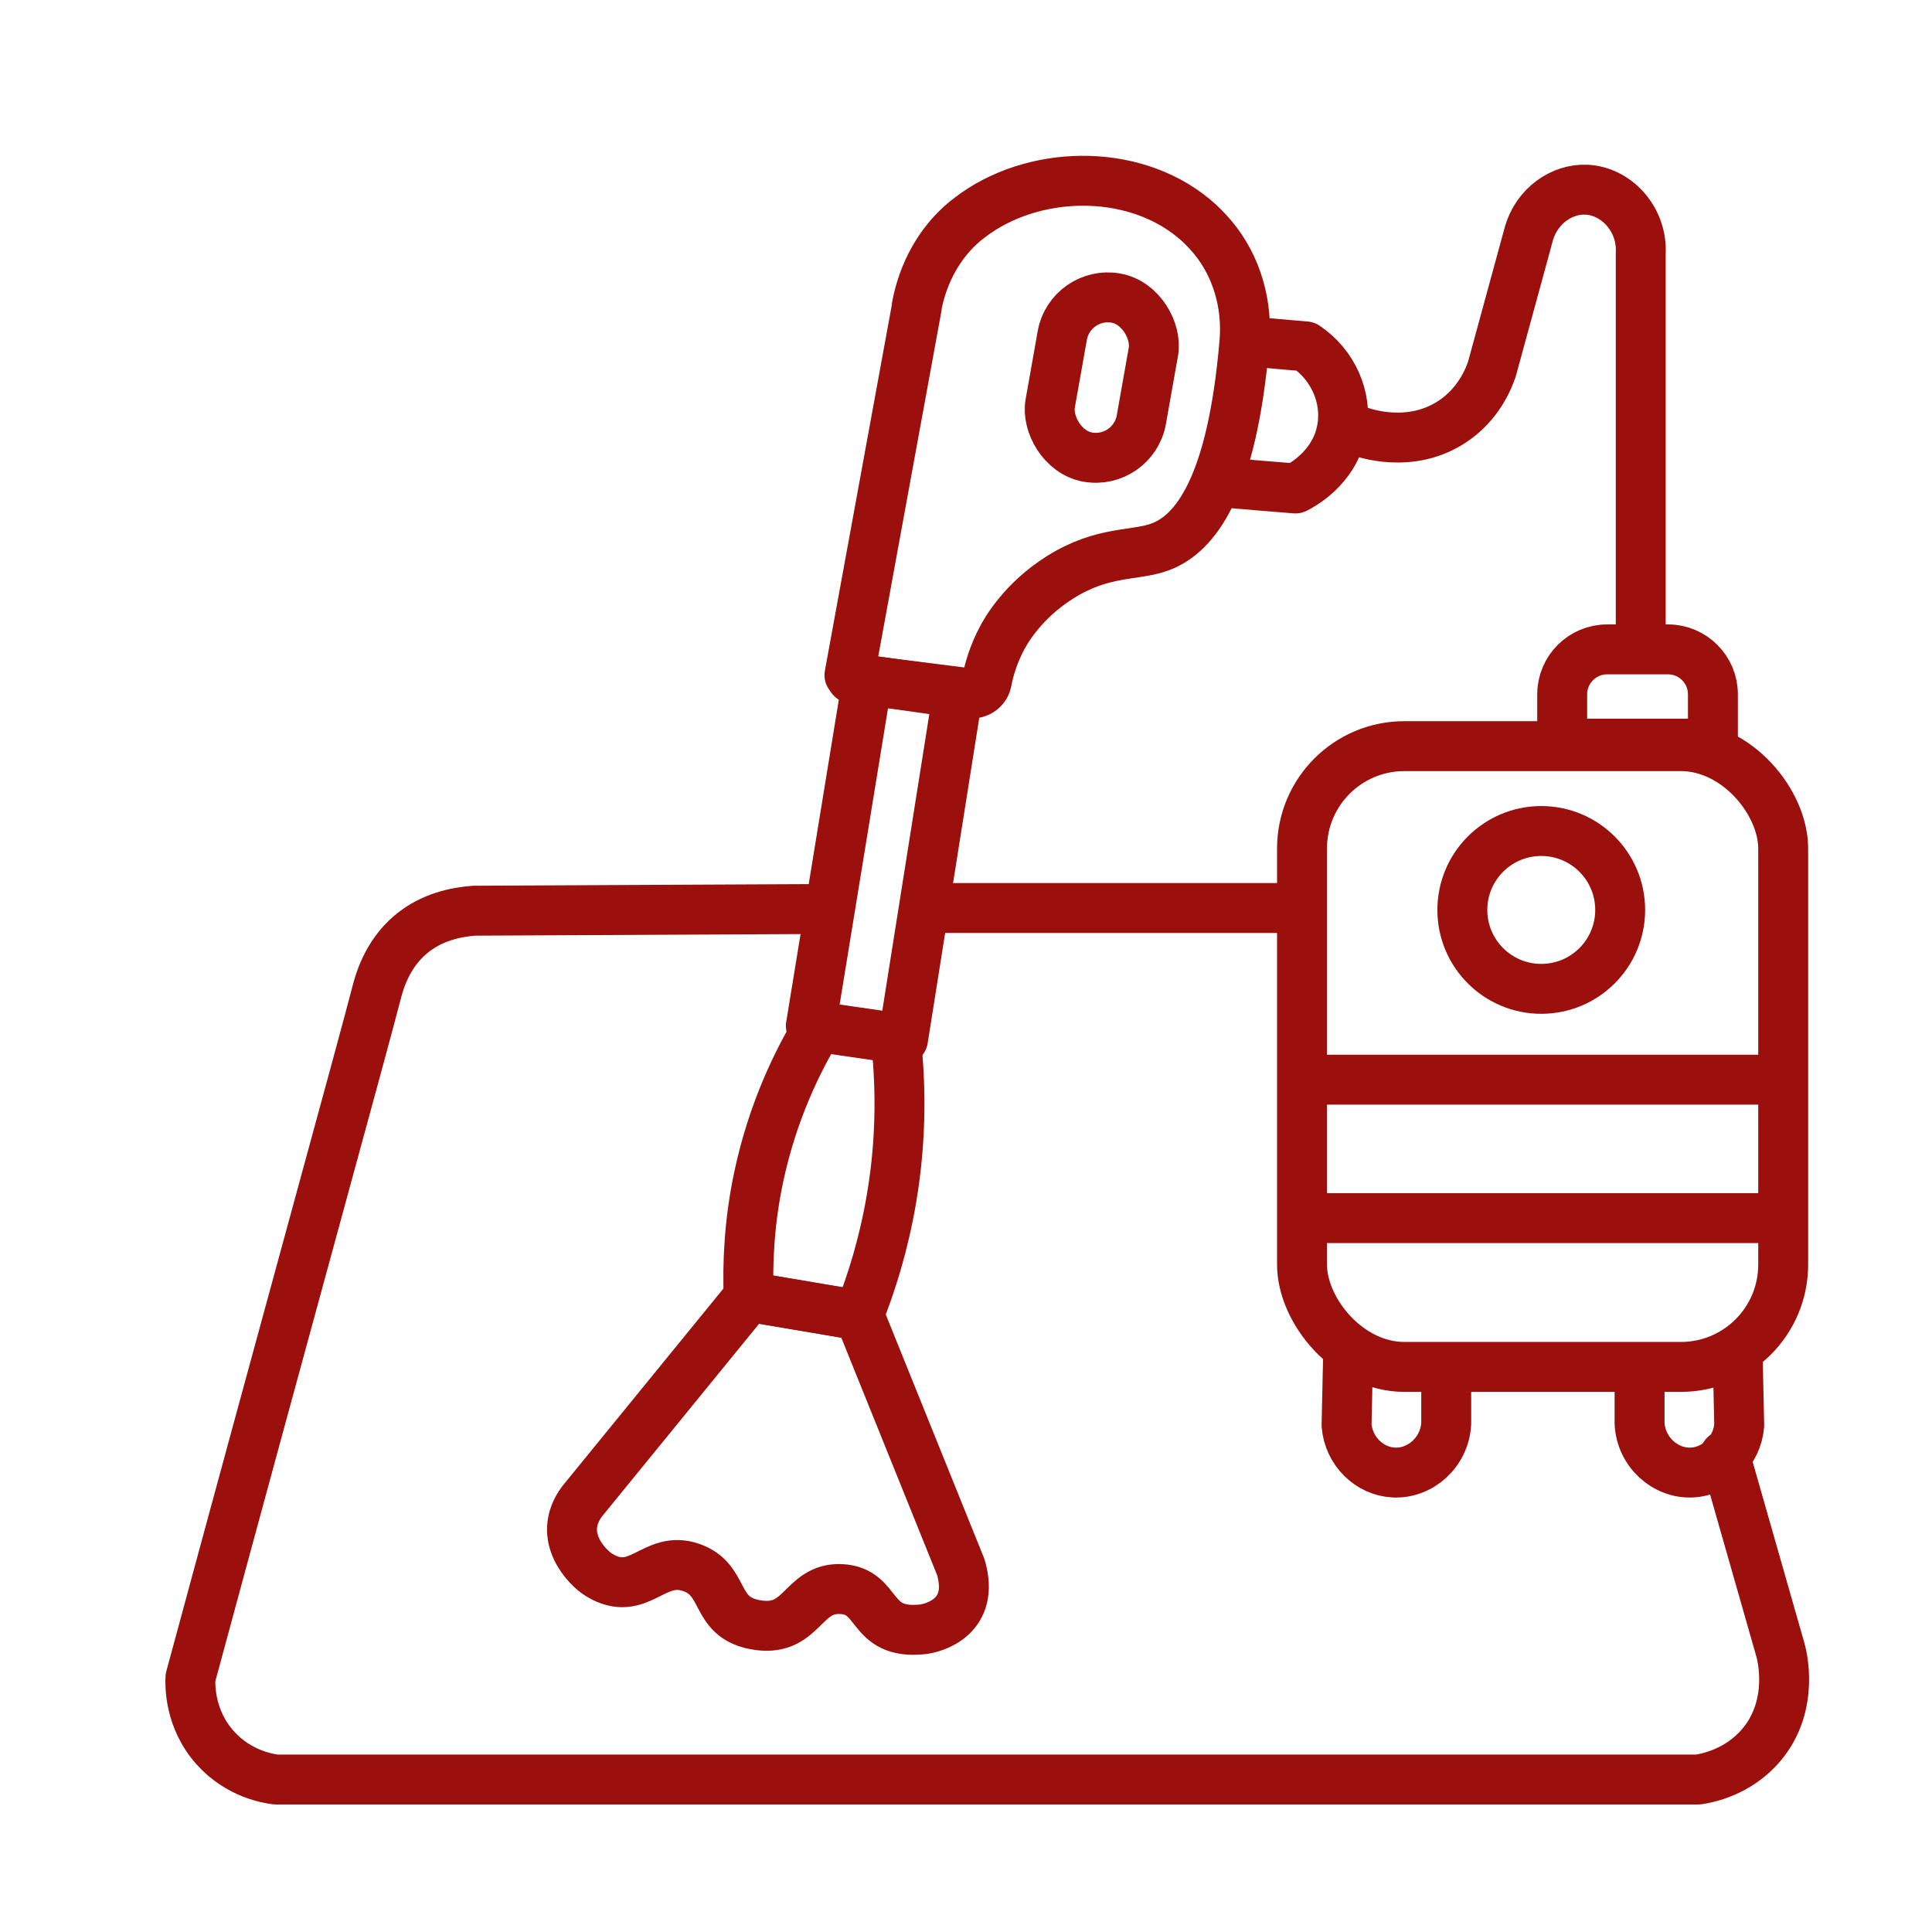
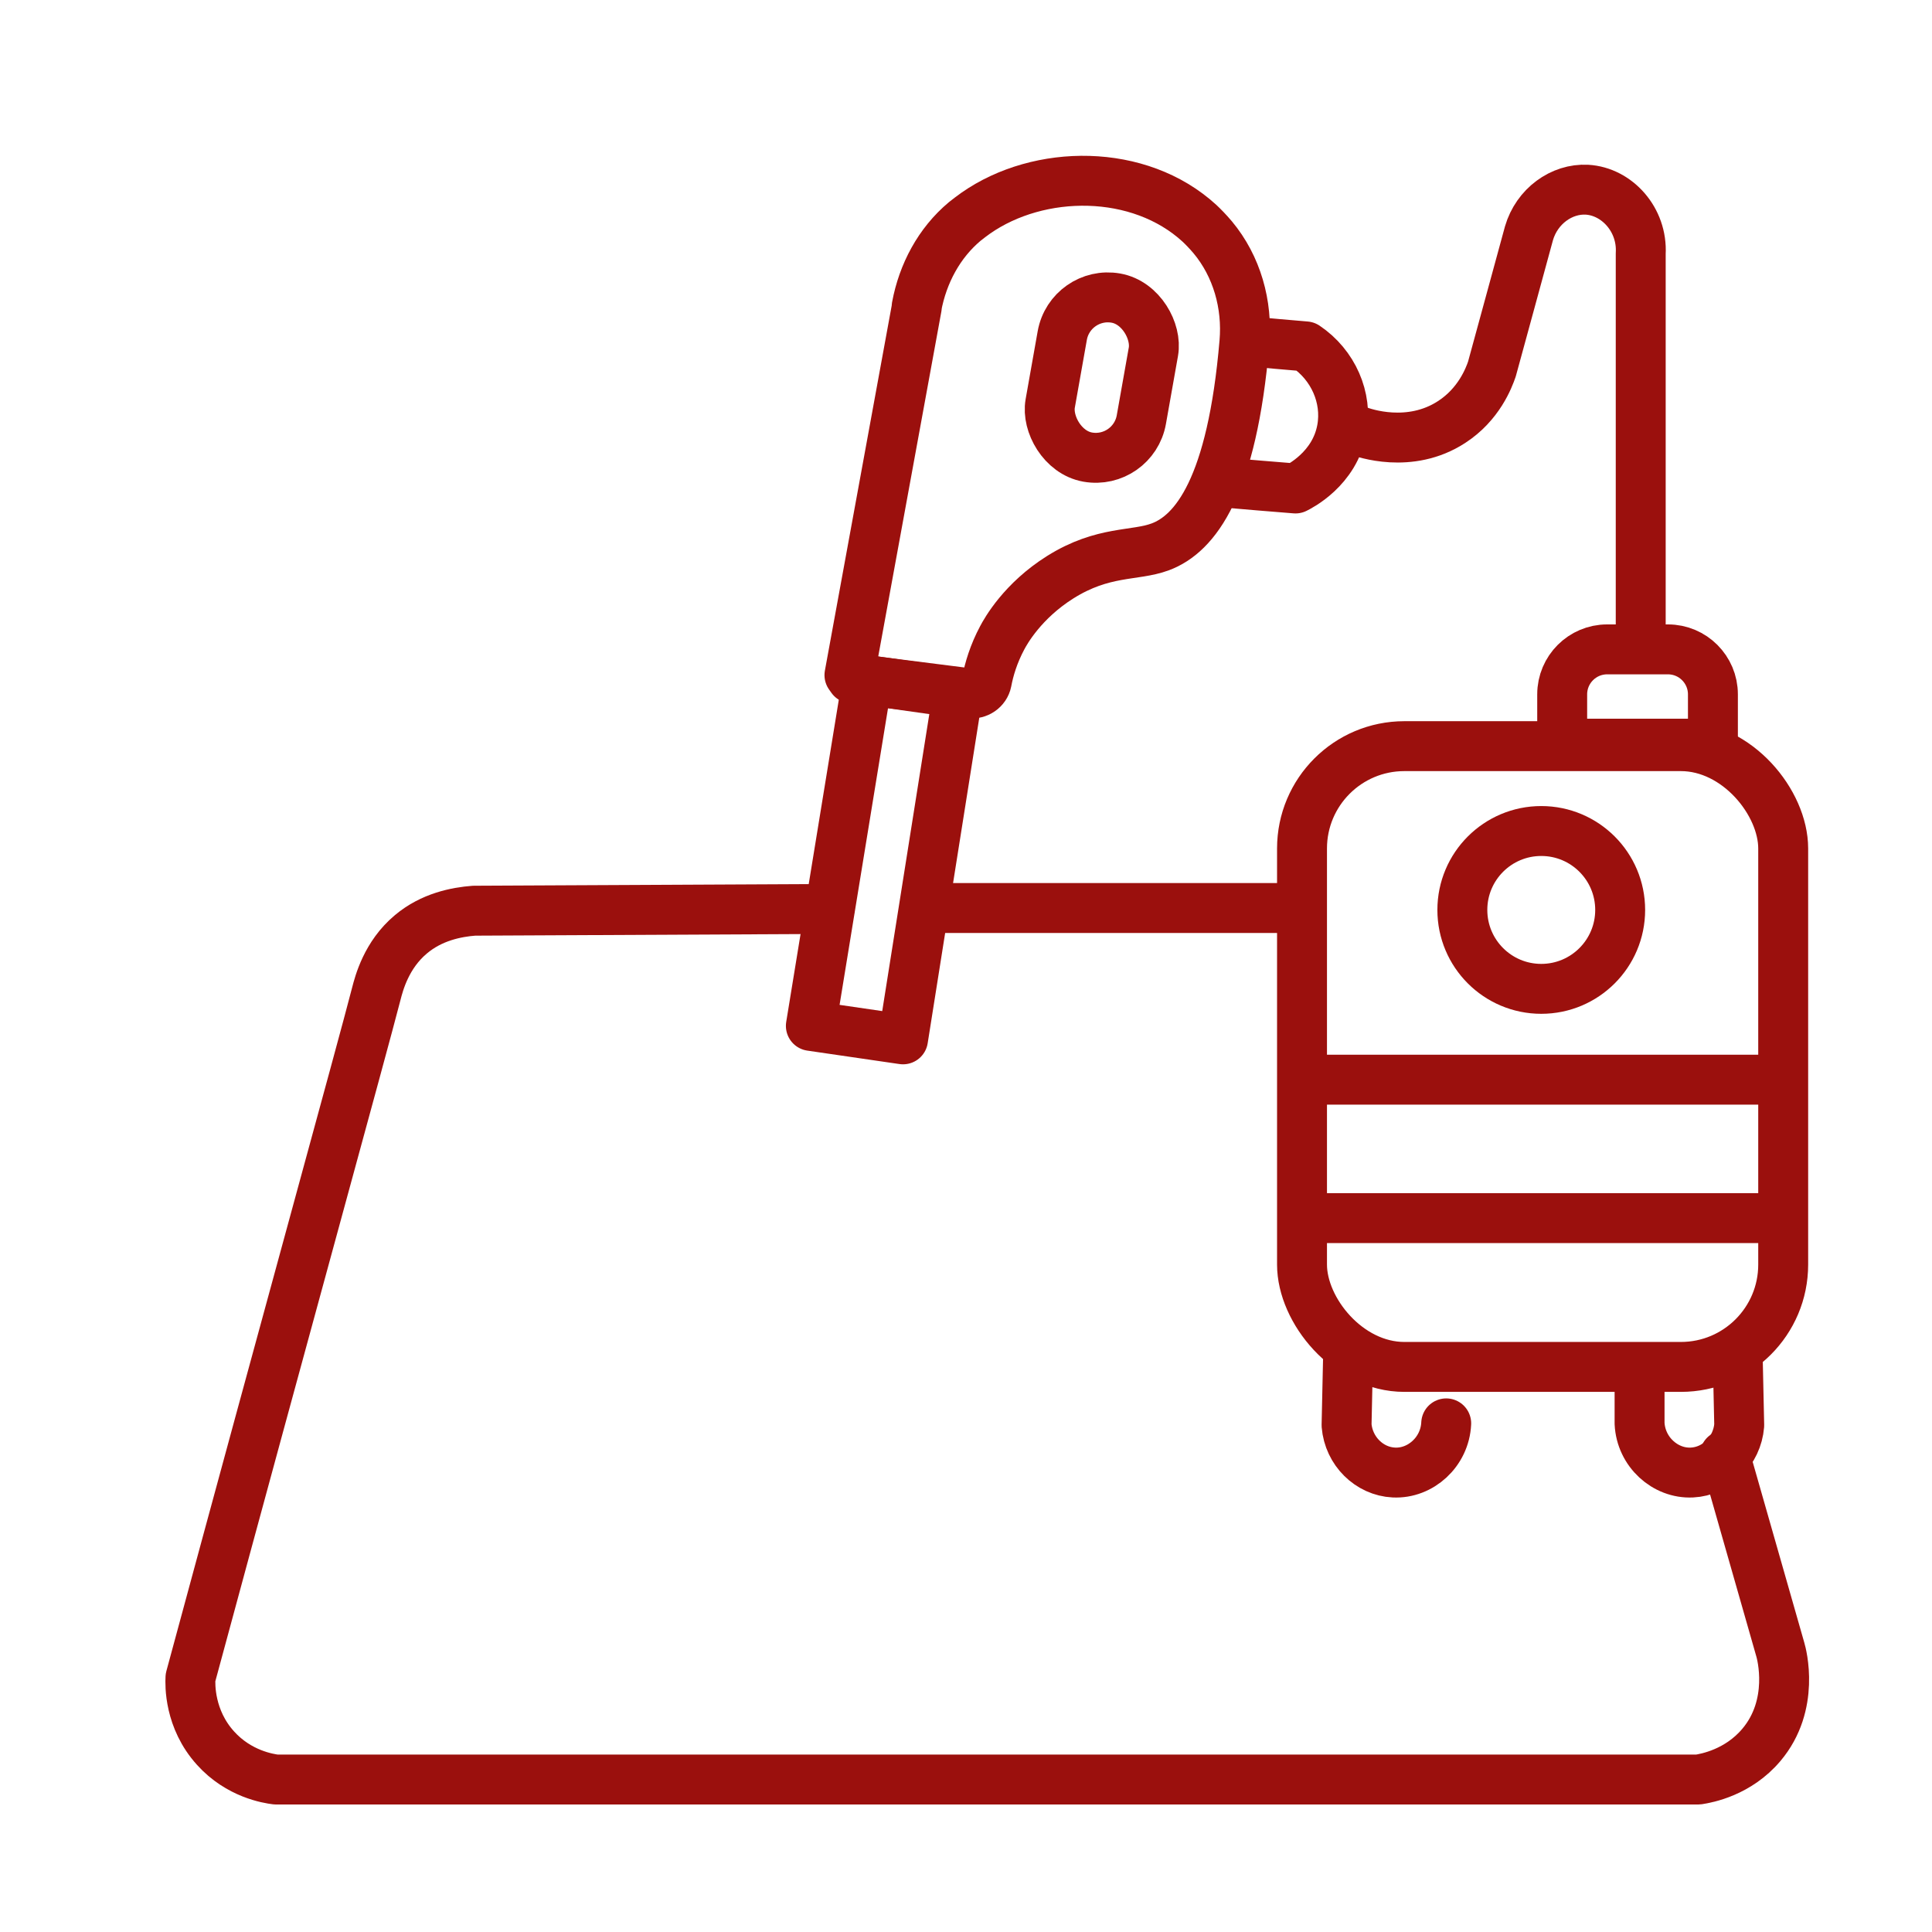
<svg xmlns="http://www.w3.org/2000/svg" id="Layer_50" data-name="Layer 50" viewBox="0 0 100.62 100.62">
  <defs>
    <style>      .cls-1 {        fill: none;        stroke: #9b100d;        stroke-linecap: round;        stroke-linejoin: round;        stroke-width: 2.6px;      }    </style>
  </defs>
  <rect class="cls-1" x="67.81" y="38.86" width="25.06" height="32.33" rx="5.33" ry="5.33" />
  <path class="cls-1" d="M83.71,33.82h3.16c1.29,0,2.34,1.05,2.34,2.34v2.26c0,.17-.14.31-.31.31h-7.23c-.17,0-.31-.14-.31-.31v-2.26c0-1.29,1.05-2.34,2.34-2.34Z" />
-   <path class="cls-1" d="M70.21,70.57c-.03,1.22-.05,2.44-.08,3.66.11,1.35,1.19,2.4,2.46,2.46,1.39.07,2.66-1.07,2.73-2.56v-2.81" />
+   <path class="cls-1" d="M70.21,70.57c-.03,1.22-.05,2.44-.08,3.66.11,1.35,1.19,2.4,2.46,2.46,1.39.07,2.66-1.07,2.73-2.56" />
  <path class="cls-1" d="M90.5,70.57c.03,1.22.05,2.44.08,3.66-.11,1.35-1.19,2.4-2.46,2.46-1.39.07-2.66-1.07-2.73-2.56v-2.81" />
  <circle class="cls-1" cx="80.27" cy="47.39" r="4.11" />
  <path class="cls-1" d="M68.14,56.23h24.25" />
  <path class="cls-1" d="M68.14,63.44h24.25" />
  <path class="cls-1" d="M85.45,33.71V13.21c.1-1.77-1.24-3.24-2.8-3.33-1.32-.07-2.61.86-3.02,2.27-.64,2.36-1.29,4.72-1.93,7.07-.16.47-.68,1.84-2.1,2.76-2.18,1.42-4.59.56-4.86.46" />
  <path class="cls-1" d="M47.75,15.98c-1.17,6.39-2.34,12.79-3.51,19.18l.12.17c2.05.26,4.11.52,6.16.78.4.05.79-.21.87-.61.12-.64.36-1.45.81-2.29.18-.34,1.06-1.92,3.02-3.15,2.25-1.41,3.87-1.08,5.21-1.58,1.82-.68,3.74-3.12,4.38-10.65.17-1.96-.39-3.96-1.65-5.47-.27-.32-.51-.56-.69-.73-3.14-2.88-8.34-2.84-11.65-.53-.2.14-.39.29-.57.43-1.34,1.12-2.19,2.72-2.51,4.44Z" />
  <path class="cls-1" d="M65.06,17.78c.98.09,1.96.18,2.94.26,1.44.97,2.18,2.67,1.89,4.3-.37,2.09-2.24,3.01-2.42,3.1-1.24-.1-2.48-.2-3.72-.31" />
  <rect class="cls-1" x="54.97" y="15.46" width="4.82" height="8.41" rx="2.41" ry="2.41" transform="translate(4.32 -9.72) rotate(10.06)" />
  <path class="cls-1" d="M45.17,35.42c-.98,6-1.96,12-2.94,18.01,1.6.23,3.2.47,4.8.7.95-6.01,1.91-12.03,2.86-18.04-1.57-.22-3.15-.45-4.72-.67Z" />
-   <path class="cls-1" d="M42.61,53.48c-1.05,1.73-2.36,4.37-3.09,7.79-.52,2.44-.59,4.6-.53,6.26l5.73.97c.65-1.62,1.3-3.66,1.71-6.08.57-3.34.46-6.24.22-8.37-1.35-.19-2.69-.39-4.04-.58Z" />
-   <path class="cls-1" d="M39.01,67.53c-2.9,3.56-5.8,7.11-8.7,10.67-1.36,1.84.31,3.48.9,3.83,2.08,1.25,2.82-1.09,4.8-.39,1.82.64,1.14,2.52,3.24,2.96,2.57.53,2.47-1.94,4.56-1.84,2.05.1,1.4,2.38,4.21,2.1.62-.06,2.78-.65,2.02-3.24-1.76-4.37-3.53-8.74-5.29-13.11-1.91-.32-3.82-.65-5.73-.97Z" />
  <path class="cls-1" d="M48.41,47.29h19.19" />
  <path class="cls-1" d="M89.83,75.79l2.89,10.12c.07.23.78,2.88-.99,4.97-1.21,1.43-2.83,1.73-3.29,1.8H14.38c-.41-.05-1.94-.29-3.15-1.63-1.38-1.52-1.33-3.32-1.31-3.68,5.11-18.89,8.91-32.63,9.68-35.62.14-.54.52-2.02,1.8-3.09,1.08-.91,2.37-1.16,3.29-1.23,6.17-.03,12.34-.06,18.51-.09" />
</svg>